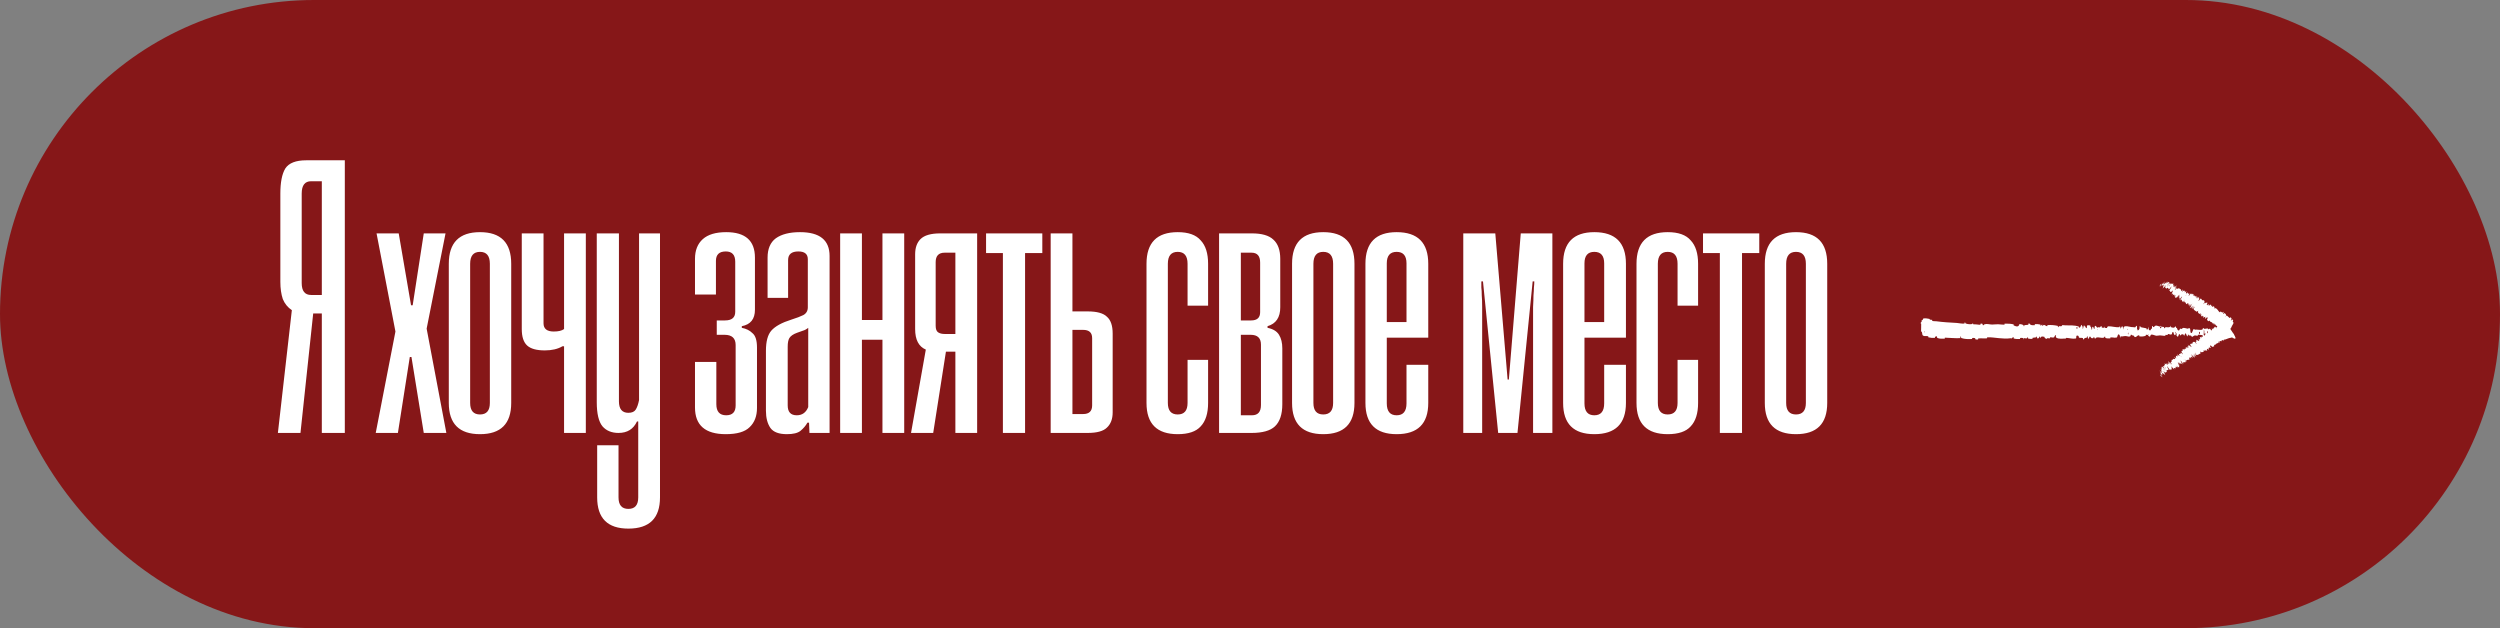
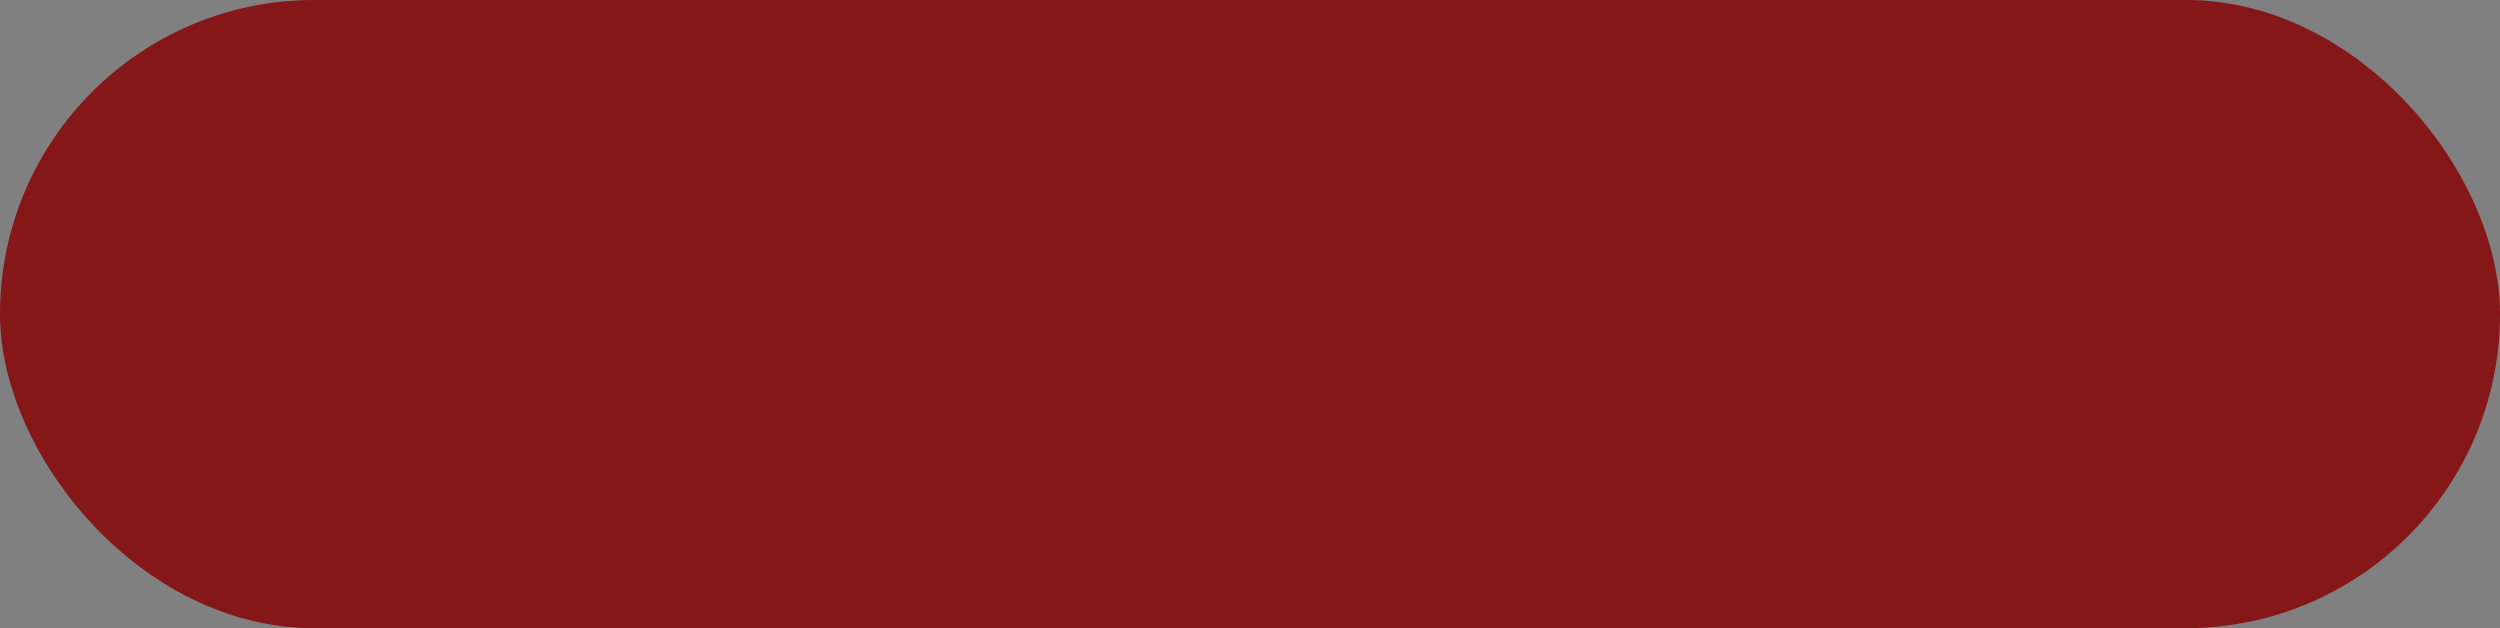
<svg xmlns="http://www.w3.org/2000/svg" width="589" height="148" viewBox="0 0 589 148" fill="none">
  <rect x="0" y="0" width="589" height="148" fill="#808080" stroke="none" />
  <rect width="589" height="148" rx="74" fill="#861718" />
-   <path d="M65.47 102L68.759 73.075C67.792 72.43 67.083 71.56 66.631 70.463C66.244 69.303 66.051 67.948 66.051 66.4V45.602C66.051 42.958 66.438 40.991 67.212 39.701C68.05 38.411 69.695 37.766 72.145 37.766H81.239V102H75.821V73.849H73.79L70.791 102H65.47ZM71.081 66.691C71.081 68.561 71.823 69.496 73.306 69.496H75.821V42.7H73.306C71.823 42.7 71.081 43.667 71.081 45.602V66.691ZM104.967 54.986L100.517 77.429L105.16 102H99.839L96.937 84.103H96.55L93.745 102H88.521L93.165 78.106L88.715 54.986H93.938L96.841 71.915H97.228L99.839 54.986H104.967ZM120.442 94.938C120.442 99.84 117.991 102.29 113.089 102.29C108.188 102.29 105.737 99.84 105.737 94.938V62.144C105.737 57.178 108.188 54.695 113.089 54.695C117.991 54.695 120.442 57.178 120.442 62.144V94.938ZM115.411 62.144C115.411 60.274 114.637 59.339 113.089 59.339C111.542 59.339 110.768 60.274 110.768 62.144V94.938C110.768 96.744 111.542 97.647 113.089 97.647C114.637 97.647 115.411 96.744 115.411 94.938V62.144ZM132.893 102V81.588H132.506C131.409 82.233 130.023 82.556 128.346 82.556C126.411 82.556 125.025 82.169 124.186 81.395C123.348 80.621 122.929 79.331 122.929 77.525V54.986H128.056V76.171C128.056 77.461 128.862 78.106 130.474 78.106C131.571 78.106 132.377 77.912 132.893 77.525V54.986H138.02V102H132.893ZM145.821 94.551C145.821 96.357 146.562 97.26 148.046 97.26C148.884 97.26 149.465 97.002 149.787 96.486C150.11 95.97 150.368 95.228 150.561 94.261V54.986H155.495V117.188C155.495 122.089 153.012 124.54 148.046 124.54C143.144 124.54 140.694 122.089 140.694 117.188V104.902H145.724V117.188C145.724 118.994 146.498 119.896 148.046 119.896C149.594 119.896 150.368 118.994 150.368 117.188V99.291H150.077C149.239 101.097 147.788 102 145.724 102C144.112 102 142.854 101.484 141.951 100.452C141.048 99.356 140.597 97.453 140.597 94.745V54.986H145.821V94.551ZM178.347 96.099C178.347 98.034 177.767 99.549 176.606 100.646C175.51 101.742 173.639 102.29 170.995 102.29C166.158 102.29 163.74 100.194 163.74 96.002V85.264H168.77V95.228C168.77 96.97 169.544 97.84 171.092 97.84C172.575 97.84 173.317 97.066 173.317 95.519V81.298C173.317 79.686 172.446 78.88 170.705 78.88H168.867V75.494H170.802C172.414 75.494 173.22 74.817 173.22 73.462V61.66C173.22 60.048 172.479 59.242 170.995 59.242C169.448 59.242 168.674 59.984 168.674 61.467V69.399H163.74V60.983C163.74 58.984 164.353 57.436 165.578 56.34C166.803 55.243 168.641 54.695 171.092 54.695C175.606 54.695 177.864 56.694 177.864 60.693V72.979C177.864 75.171 176.832 76.461 174.768 76.848V77.235C175.8 77.429 176.638 77.848 177.283 78.493C177.993 79.073 178.347 80.202 178.347 81.879V96.099ZM190.418 77.235C190.031 77.558 189.612 77.783 189.161 77.912C188.774 78.041 188.322 78.203 187.807 78.396C186.904 78.719 186.291 79.138 185.968 79.654C185.711 80.105 185.582 80.782 185.582 81.685V95.519C185.582 97.066 186.291 97.84 187.71 97.84C189 97.84 189.903 97.195 190.418 95.906V77.235ZM190.709 102L190.612 99.582H190.225C189.838 100.291 189.29 100.936 188.58 101.516C187.936 102.032 186.871 102.29 185.388 102.29C183.518 102.29 182.228 101.807 181.519 100.839C180.809 99.807 180.454 98.453 180.454 96.776V82.653C180.454 80.46 180.874 78.88 181.712 77.912C182.615 76.88 184.195 76.01 186.452 75.3C187.678 74.913 188.613 74.559 189.258 74.236C189.967 73.849 190.322 73.237 190.322 72.398V61.08C190.322 59.855 189.58 59.242 188.097 59.242C186.484 59.242 185.678 59.919 185.678 61.273V70.173H180.841V60.693C180.841 58.629 181.486 57.114 182.776 56.146C184.13 55.179 186.033 54.695 188.484 54.695C193.127 54.695 195.449 56.566 195.449 60.306V102H190.709ZM207.905 102V80.04H203.068V102H197.941V54.986H203.068V75.397H207.905V54.986H213.032V102H207.905ZM214.639 102L218.122 82.362C216.445 81.653 215.607 80.04 215.607 77.525V59.919C215.607 58.371 216.026 57.178 216.864 56.34C217.767 55.437 219.315 54.986 221.508 54.986H230.214V102H225.087V82.846H222.862L219.863 102H214.639ZM220.443 76.751C220.443 77.525 220.637 78.041 221.024 78.299C221.411 78.557 221.927 78.686 222.572 78.686H225.087V59.532H222.572C221.153 59.532 220.443 60.274 220.443 61.757V76.751ZM236.283 102V59.629H232.316V54.986H245.57V59.629H241.507V102H236.283ZM252.665 73.366H256.244C258.437 73.366 259.952 73.785 260.791 74.623C261.693 75.397 262.145 76.719 262.145 78.59V97.163C262.145 98.711 261.693 99.904 260.791 100.742C259.952 101.581 258.437 102 256.244 102H247.538V54.986H252.665V73.366ZM255.18 97.55C256.599 97.55 257.308 96.873 257.308 95.519V79.654C257.308 78.364 256.599 77.719 255.18 77.719H252.665V97.55H255.18ZM279.79 84.781H284.627V94.938C284.627 97.389 284.046 99.227 282.885 100.452C281.789 101.678 279.983 102.29 277.468 102.29C272.567 102.29 270.116 99.84 270.116 94.938V62.144C270.116 57.178 272.567 54.695 277.468 54.695C279.983 54.695 281.789 55.34 282.885 56.63C284.046 57.855 284.627 59.693 284.627 62.144V72.011H279.79V62.144C279.79 60.274 279.016 59.339 277.468 59.339C275.92 59.339 275.146 60.274 275.146 62.144V94.938C275.146 96.744 275.92 97.647 277.468 97.647C279.016 97.647 279.79 96.744 279.79 94.938V84.781ZM301.629 72.398C301.629 74.784 300.629 76.268 298.63 76.848V77.235C299.92 77.493 300.823 78.041 301.339 78.88C301.855 79.718 302.113 80.782 302.113 82.072V95.228C302.113 97.615 301.532 99.356 300.371 100.452C299.275 101.484 297.437 102 294.857 102H287.215V54.986H294.954C297.276 54.986 298.953 55.469 299.984 56.437C301.081 57.404 301.629 58.919 301.629 60.983V72.398ZM292.342 78.88V97.84H294.954C296.373 97.84 297.082 97.034 297.082 95.422V81.201C297.082 79.654 296.276 78.88 294.664 78.88H292.342ZM296.889 61.854C296.889 60.306 296.212 59.532 294.857 59.532H292.342V75.494H294.761C296.179 75.494 296.889 74.849 296.889 73.559V61.854ZM319.113 94.938C319.113 99.84 316.662 102.29 311.761 102.29C306.859 102.29 304.409 99.84 304.409 94.938V62.144C304.409 57.178 306.859 54.695 311.761 54.695C316.662 54.695 319.113 57.178 319.113 62.144V94.938ZM314.083 62.144C314.083 60.274 313.309 59.339 311.761 59.339C310.213 59.339 309.439 60.274 309.439 62.144V94.938C309.439 96.744 310.213 97.647 311.761 97.647C313.309 97.647 314.083 96.744 314.083 94.938V62.144ZM336.498 94.938C336.498 99.84 334.015 102.29 329.049 102.29C324.148 102.29 321.697 99.84 321.697 94.938V62.144C321.697 57.178 324.148 54.695 329.049 54.695C334.015 54.695 336.498 57.178 336.498 62.144V79.557H326.727V95.035C326.727 96.905 327.501 97.84 329.049 97.84C330.597 97.84 331.371 96.905 331.371 95.035V85.942H336.498V94.938ZM331.371 62.047C331.371 60.242 330.597 59.339 329.049 59.339C327.501 59.339 326.727 60.242 326.727 62.047V75.881H331.371V62.047ZM361.193 102V76.558C361.193 74.817 361.193 73.398 361.193 72.302C361.258 71.205 361.29 70.302 361.29 69.593C361.354 68.819 361.387 68.206 361.387 67.755C361.451 67.239 361.483 66.755 361.483 66.304H361.096L357.517 102H352.97L349.391 66.304H349.004C349.004 66.755 349.004 67.239 349.004 67.755C349.069 68.206 349.101 68.819 349.101 69.593C349.165 70.302 349.198 71.205 349.198 72.302C349.198 73.398 349.198 74.817 349.198 76.558V102H344.748V54.986H352.293L355.195 89.424H355.486L358.291 54.986H365.74V102H361.193ZM383.072 94.938C383.072 99.84 380.589 102.29 375.623 102.29C370.721 102.29 368.271 99.84 368.271 94.938V62.144C368.271 57.178 370.721 54.695 375.623 54.695C380.589 54.695 383.072 57.178 383.072 62.144V79.557H373.301V95.035C373.301 96.905 374.075 97.84 375.623 97.84C377.171 97.84 377.945 96.905 377.945 95.035V85.942H383.072V94.938ZM377.945 62.047C377.945 60.242 377.171 59.339 375.623 59.339C374.075 59.339 373.301 60.242 373.301 62.047V75.881H377.945V62.047ZM395.233 84.781H400.07V94.938C400.07 97.389 399.489 99.227 398.328 100.452C397.232 101.678 395.426 102.29 392.911 102.29C388.01 102.29 385.559 99.84 385.559 94.938V62.144C385.559 57.178 388.01 54.695 392.911 54.695C395.426 54.695 397.232 55.34 398.328 56.63C399.489 57.855 400.07 59.693 400.07 62.144V72.011H395.233V62.144C395.233 60.274 394.459 59.339 392.911 59.339C391.363 59.339 390.589 60.274 390.589 62.144V94.938C390.589 96.744 391.363 97.647 392.911 97.647C394.459 97.647 395.233 96.744 395.233 94.938V84.781ZM405.196 102V59.629H401.23V54.986H414.483V59.629H410.42V102H405.196ZM430.494 94.938C430.494 99.84 428.043 102.29 423.141 102.29C418.24 102.29 415.789 99.84 415.789 94.938V62.144C415.789 57.178 418.24 54.695 423.141 54.695C428.043 54.695 430.494 57.178 430.494 62.144V94.938ZM425.463 62.144C425.463 60.274 424.689 59.339 423.141 59.339C421.594 59.339 420.82 60.274 420.82 62.144V94.938C420.82 96.744 421.594 97.647 423.141 97.647C424.689 97.647 425.463 96.744 425.463 94.938V62.144Z" fill="white" />
-   <path d="M453.195 75.025C453.604 74.96 454.141 75.03 454.548 75.126C454.676 75.155 454.611 75.288 454.699 75.314C454.872 75.366 455.032 75.301 455.203 75.362C455.259 75.383 455.189 75.593 455.248 75.61C455.573 75.703 455.88 75.649 456.208 75.694C457.828 75.914 459.419 75.993 461.058 76.089C461.598 76.12 462.255 76.311 462.814 76.227C462.879 76.217 462.84 76.033 462.852 76.018C463.047 75.785 462.982 76.157 463.109 76.207C463.613 76.402 464.173 76.419 464.658 76.348C464.661 76.347 464.664 76.347 464.667 76.346C464.859 76.307 464.661 75.954 464.865 76.156C464.88 76.17 464.827 76.366 464.884 76.387C465.012 76.434 465.256 76.399 465.355 76.414C465.547 76.445 465.579 76.443 465.76 76.445C466.008 76.45 466.302 76.547 466.568 76.503C466.625 76.493 466.55 76.293 466.64 76.258C466.731 76.224 466.971 76.241 467.051 76.288C467.132 76.336 467.098 76.493 467.112 76.53C467.23 76.835 467.507 76.412 467.543 76.402C468.193 76.224 468.751 76.464 469.361 76.464C469.824 76.463 470.32 76.383 470.761 76.394C471.286 76.408 471.731 76.517 472.242 76.498C472.296 76.496 472.233 76.26 472.298 76.258C472.997 76.23 473.691 76.256 474.387 76.415C474.457 76.431 474.367 76.638 474.437 76.667C474.864 76.837 475.539 77.246 475.793 76.344C476.082 76.38 476.433 76.416 476.692 76.598C476.834 76.698 476.736 76.877 476.833 76.867C476.85 76.865 476.872 76.858 476.901 76.844C476.947 76.823 476.887 76.625 476.957 76.608C477.248 76.535 477.567 76.6 477.856 76.498C477.915 76.476 477.899 76.299 477.915 76.267C478.055 76.009 478.288 76.436 478.338 76.467C478.725 76.698 479.007 76.607 479.367 76.613C479.45 76.614 479.352 76.377 479.432 76.369C479.849 76.335 480.281 76.356 480.689 76.461C480.78 76.485 480.696 76.688 480.739 76.71C480.931 76.804 480.973 76.421 481.157 76.504C481.195 76.521 481.173 76.694 481.181 76.713C481.291 77.012 481.387 76.588 481.415 76.579C481.775 76.451 482.004 76.893 482.351 76.831C482.393 76.823 482.299 76.603 482.416 76.595C483.193 76.534 484.016 76.594 484.785 76.77C484.905 76.797 484.82 76.962 484.827 76.982C484.95 77.299 485.029 76.874 485.068 76.858C485.376 76.743 485.664 77.099 485.873 76.593C486.919 76.734 487.961 76.579 489 76.746C489.256 76.787 489.512 76.848 489.767 76.938C489.783 76.943 489.754 77.153 489.787 77.162C490.182 77.28 490.106 76.954 490.367 76.556C490.433 76.456 490.633 76.937 490.651 76.972C490.715 77.102 490.648 77.414 490.67 77.439C490.849 77.636 490.82 76.606 491.061 76.605C491.069 76.607 491.037 76.797 491.057 76.816C491.12 76.875 491.182 76.799 491.244 76.865C491.385 77.016 491.435 77.517 491.65 77.225C491.678 77.187 491.636 76.603 491.851 76.63C491.937 76.642 492.317 76.632 492.424 76.67C492.53 76.707 492.457 76.896 492.465 76.904C492.752 77.153 492.643 77.256 492.786 77.625C492.93 77.993 492.89 77.116 492.949 77.019C493.007 76.921 493.218 77.126 493.269 77.198C493.321 77.269 493.257 77.389 493.302 77.43C493.607 77.694 493.436 76.995 493.536 76.856C493.773 76.526 493.957 77.176 494.174 77.24C494.232 77.257 494.184 77.109 494.236 77.095C494.443 77.042 494.567 77.245 494.802 77.059C494.841 77.029 495.031 76.638 495.154 76.925C495.171 76.966 495.122 77.128 495.21 77.164C495.341 77.219 495.578 77.254 495.72 77.2C495.824 77.16 495.704 76.893 495.836 76.976C495.894 77.013 495.786 77.169 495.896 77.226C496.005 77.282 496.284 77.275 496.39 77.27C496.496 77.264 496.438 77.062 496.446 77.048C496.498 76.97 496.702 76.873 496.72 76.873C497.626 76.848 498.462 77.189 499.345 77.076C499.414 77.068 499.368 76.855 499.378 76.851C499.616 76.762 499.429 77.329 499.594 77.519C499.57 77.086 499.668 77.164 499.835 77.117C499.916 77.094 499.872 76.926 499.879 76.909C499.999 76.654 500.082 76.983 500.103 77.05C500.182 77.298 500.268 77.005 500.322 77.171C500.376 77.335 500.252 77.579 500.412 77.576C500.457 77.42 500.338 77.015 500.46 76.95C500.649 76.847 500.905 76.841 501.167 76.871C501.541 76.915 501.927 77.033 502.144 77.052C502.513 77.085 502.631 77.056 502.846 77.112C503.234 77.214 503.092 76.913 503.332 76.776C503.574 76.638 503.456 77.378 503.491 77.537C503.525 77.696 503.562 77.532 503.605 77.619C503.647 77.707 503.555 77.815 503.655 77.848C503.754 77.88 504.026 77.598 504.061 77.431C504.135 77.079 504.013 76.71 504.276 76.839C504.291 76.847 504.242 77.042 504.3 77.061C504.76 77.211 505.238 77.22 505.697 77.353C505.76 77.371 505.704 77.588 505.74 77.601C506.123 77.739 505.987 77.374 506.196 76.969C506.149 77.508 506.265 77.838 506.556 77.842C506.731 77.844 506.7 77.608 506.813 77.442C506.847 77.392 506.971 77.554 506.993 77.443C507.067 77.081 506.951 76.675 507.25 76.837C507.264 76.845 507.222 77.043 507.267 77.055C507.561 77.133 507.596 76.755 507.913 76.709C508.162 76.673 508.604 76.904 508.888 76.941C508.882 77.548 509.149 77.409 509.258 76.991C509.441 77.008 509.64 76.984 509.818 77.042C509.879 77.062 509.839 77.237 509.846 77.256C509.965 77.554 510.044 77.147 510.084 77.131C510.514 76.976 510.864 77.284 511.275 76.983C511.289 76.972 511.313 76.551 511.423 76.859C511.43 76.88 511.294 77.072 511.487 77.086C511.68 77.101 512.044 77.327 512.312 77.132C512.377 77.085 512.541 76.743 512.673 77.01C512.691 77.046 512.671 77.167 512.697 77.234C512.779 77.448 512.823 77.023 512.92 77.384C512.997 77.674 513.14 77.906 513.333 77.858C513.381 77.846 513.432 77.817 513.486 77.767C513.495 77.76 513.559 77.423 513.644 77.428C513.78 77.437 513.972 77.507 514.114 77.505C514.182 77.504 514.138 77.294 514.15 77.29C514.606 77.173 514.931 77.36 515.42 77.441C515.509 77.456 515.767 77.17 515.94 77.396C516.131 77.644 515.935 78.672 516.373 78.427C516.549 78.329 516.773 77.024 517.09 77.7C517.705 77.533 518.274 77.879 518.891 77.64C518.919 77.629 519.007 77.265 519.072 77.27C519.169 77.278 519.222 77.448 519.291 77.459C519.581 77.51 519.846 77.365 520.126 77.388C520.232 77.396 520.195 77.572 520.321 77.582C520.448 77.591 520.532 77.359 520.703 77.471C520.833 77.557 520.962 78.031 521.134 78.086C521.14 77.618 521.258 77.628 521.468 77.505C521.508 77.481 521.465 77.318 521.484 77.298C521.562 77.215 521.633 77.349 521.707 77.258C521.725 77.236 521.726 77.077 521.74 77.05C521.865 76.815 522.07 77.174 522.106 77.236C522.241 77.474 522.304 77.266 522.407 77.359C522.511 77.453 522.356 77.57 522.477 77.626C522.728 77.744 523.049 77.718 523.304 77.725C523.405 77.727 523.336 77.514 523.351 77.51C523.561 77.456 523.773 77.682 523.889 77.258C524.035 78.355 524.016 77.151 524.316 77.371C524.339 77.389 524.369 77.908 524.279 77.984C524.188 78.06 524.05 77.898 523.925 78.016C523.895 78.044 523.724 78.531 523.701 78.56C523.518 78.79 523.492 78.015 523.483 77.972C523.373 77.513 523.164 78.036 523.109 78.073C522.858 78.238 522.644 78.129 522.434 78.248C522.297 78.324 522.283 78.832 522.175 78.817C521.816 78.765 521.691 78.057 521.353 78.671C521.28 78.802 521.352 79.357 521.092 78.921C521.076 78.893 520.883 78.494 520.771 78.746C520.757 78.778 520.758 78.94 520.739 78.954C520.616 79.041 520.533 78.913 520.398 78.974C520.263 79.036 520.101 79.128 519.947 79.073C519.855 79.04 519.736 78.739 519.691 78.665C519.566 78.453 519.431 78.801 519.354 78.544C519.275 78.285 519.428 77.892 519.223 77.725C519.215 78.145 519.198 78.577 519.186 78.999C518.736 78.985 518.293 78.849 517.841 78.867C517.785 78.87 517.842 79.096 517.782 79.105C517.529 79.141 517.308 78.98 517.045 79.044C516.842 79.094 516.619 79.333 516.406 79.394C516.276 78.913 515.961 79.076 515.732 79.032C515.652 79.017 515.657 78.888 515.6 78.847C515.384 78.692 515.485 79.117 515.426 79.183C515.173 79.469 515.151 78.507 514.853 78.531C514.837 78.532 514.643 79.044 514.617 79.076C514.448 79.284 514.589 78.898 514.483 78.86C514.289 78.791 514.155 78.668 513.928 78.818C513.862 78.863 513.703 79.183 513.575 78.935C513.558 78.903 513.567 78.734 513.554 78.724C513.443 78.649 513.381 78.715 513.333 78.827C513.275 78.965 513.238 79.171 513.16 79.271C513.019 79.451 512.802 79.084 512.758 78.978C512.642 78.704 512.846 78.861 512.853 78.834C512.926 78.514 512.768 78.569 512.647 78.542C512.629 78.019 512.46 78.051 512.521 78.516C512.528 78.567 512.622 78.518 512.647 78.542C512.54 79.054 512.354 79.12 512.148 78.641C512.052 78.416 512.143 78.155 511.851 78.251C511.718 78.294 511.769 78.653 511.652 78.751C511.385 78.975 511.037 78.64 510.761 78.692C510.661 78.712 510.758 78.908 510.69 78.928C510.508 78.982 510.348 78.834 510.166 78.91C510.149 78.917 510.19 79.123 510.133 79.125C509.703 79.149 509.329 79.017 508.88 79.014C508.663 79.012 508.275 79.126 508.051 79.103C507.661 79.064 507.182 78.765 506.85 78.838C506.633 78.884 506.68 79.09 506.587 79.231C506.408 79.503 506.09 79.015 506.048 78.94C506.046 78.937 506.233 78.889 506.133 78.783C506.075 78.563 506.05 78.939 506.048 78.94C506.02 78.891 505.647 78.844 505.573 78.884C505.532 78.905 505.555 79.1 505.534 79.108C505.035 79.283 504.536 79.332 504.03 79.241C504.021 79.237 504.034 79.019 504.013 79.012C503.721 78.915 503.533 79.182 503.292 79.341C503.05 79.499 502.859 79.446 502.716 79.071C502.534 79.119 502.272 78.953 502.122 78.852C501.971 78.752 501.95 79.177 501.937 79.185C501.634 79.382 501.425 79.304 501.167 79.234C501.072 79.208 500.972 79.183 500.857 79.173C500.654 79.154 500.25 79.216 500.03 79.263C499.855 79.3 499.75 79.2 499.59 79.264C499.568 79.272 499.59 79.462 499.583 79.469C499.404 79.695 499.49 79.233 499.453 79.15C499.319 78.85 499.236 78.69 499.007 78.831C498.954 78.863 498.8 79.53 498.703 79.569C498.578 79.618 498.625 79.379 498.494 79.437C498.483 79.442 498.485 79.589 498.404 79.583C498.028 79.554 497.618 79.469 497.227 79.483C497.173 79.485 497.242 79.719 497.165 79.725C496.803 79.752 496.406 79.744 496.053 79.634C495.966 79.606 496.021 79.443 496.002 79.394C495.886 79.1 495.722 79.528 495.695 79.536C495.049 79.741 494.555 79.354 493.896 79.538C493.861 79.549 493.585 80.007 493.462 79.614C493.453 79.588 493.332 79.186 493.224 79.461C493.217 79.478 493.293 79.685 493.161 79.664C493.028 79.643 492.815 79.781 492.633 79.554C492.576 79.482 492.44 79.082 492.268 79.401C492.256 79.423 491.991 80.146 491.896 79.647C491.881 79.565 491.897 79.038 491.692 79.308C491.653 79.361 491.724 79.478 491.621 79.552C491.463 79.665 491.253 79.524 491.059 79.759C491.025 79.8 490.88 80.158 490.764 79.887C490.746 79.844 490.781 79.668 490.72 79.648C490.429 79.554 490.124 79.671 489.829 79.55C489.725 79.507 489.778 79.222 489.669 79.146C489.56 79.07 489.34 78.996 489.226 79.126C489.112 79.257 489.237 79.71 489.066 79.746C489.044 79.751 489.022 79.755 489 79.759C488.279 79.889 487.565 79.637 486.844 79.599C486.734 79.593 486.826 79.756 486.663 79.759C486.065 79.771 485.033 79.923 484.514 79.578C484.098 79.302 484.622 79.091 484.304 78.979C484.151 78.925 483.985 79.453 483.948 79.469C483.586 79.638 483.335 79.404 483.01 79.476C482.942 79.491 483.008 79.705 482.951 79.715C482.756 79.752 482.55 79.657 482.364 79.674C482.28 79.683 482.295 79.846 482.218 79.833C482.034 79.805 481.871 79.736 481.691 79.583C481.675 79.569 481.785 79.366 481.649 79.359C481.428 79.347 481.154 79.196 480.9 79.352C480.825 79.399 480.822 79.772 480.66 79.514C480.626 79.46 480.669 79.012 480.48 79.4C480.449 79.464 480.132 79.986 479.976 79.649C479.935 79.561 479.83 79.194 479.74 79.252C479.727 79.261 479.777 79.461 479.702 79.481C479.437 79.546 479.159 79.525 478.888 79.588C478.815 79.605 478.923 79.812 478.815 79.831C478.517 79.884 478.146 79.831 477.855 79.766C477.747 79.742 477.822 79.57 477.814 79.551C477.688 79.247 477.614 79.657 477.572 79.681C477.313 79.825 477.116 79.632 476.877 79.683C476.811 79.697 476.858 79.892 476.845 79.91C476.841 79.915 476.837 79.919 476.833 79.923C476.714 80.06 476.807 79.728 476.724 79.69C476.483 79.58 476.213 79.596 475.969 79.621C475.88 79.63 475.981 79.858 475.9 79.863C475.424 79.903 474.929 79.881 474.464 79.756C474.377 79.732 474.432 79.557 474.414 79.517C474.288 79.238 474.104 79.619 474.061 79.655C473.869 79.821 473.794 79.666 473.624 79.695C472.792 79.838 471.766 79.736 470.981 79.673C469.958 79.591 469.165 79.425 468.189 79.469C468.127 79.471 468.19 79.704 468.137 79.709C467.447 79.765 466.768 79.674 466.076 79.741C466.02 79.746 466.101 79.966 466.01 79.982C465.824 80.016 465.587 80.004 465.398 79.933C465.306 79.899 465.43 79.71 465.337 79.68C465.121 79.609 464.89 79.593 464.668 79.629C464.668 79.629 464.667 79.629 464.667 79.629C464.575 79.647 464.715 79.87 464.594 79.872C463.758 79.895 462.938 79.933 462.094 79.641C462.036 79.621 461.985 79.163 461.862 79.251C461.853 79.378 461.853 79.528 461.849 79.664C460.633 79.737 459.43 79.578 458.21 79.554C458.159 79.553 458.248 79.795 458.148 79.795C457.572 79.791 457.012 79.858 456.423 79.617C456.365 79.594 456.395 79.166 456.222 79.231C456.192 79.243 455.932 79.3 455.865 79.392C455.856 79.406 455.904 79.606 455.82 79.612C455.334 79.642 454.825 79.596 454.34 79.475C454.261 79.454 454.345 79.242 454.289 79.226C453.893 79.114 453.463 79.275 453.085 79.082C452.832 78.952 452.926 78.585 452.791 78.224C452.772 78.173 452.616 78.165 452.607 77.955C452.587 77.427 452.663 76.848 452.631 76.285C452.625 76.164 452.415 76.294 452.539 76.001C452.548 75.981 452.7 75.884 452.738 75.785C452.764 75.716 452.717 75.502 452.77 75.414C452.823 75.326 452.882 75.505 452.97 75.402C453.058 75.297 453.019 75.054 453.195 75.025ZM501.444 78.403C501.305 78.199 501.285 78.946 501.435 78.767C501.443 78.758 501.452 78.413 501.444 78.403ZM518.295 78.285C518.113 77.955 517.989 78.44 518.117 78.695C518.245 78.949 518.351 78.385 518.295 78.285ZM520.183 78.044C519.97 77.784 519.937 78.844 520.165 78.63C520.178 78.618 520.196 78.059 520.183 78.044ZM453.415 78.121C453.413 78.112 453.3 78.102 453.298 78.112C453.238 78.349 453.463 78.368 453.415 78.121ZM522.057 77.782C521.99 77.638 521.799 77.804 521.882 77.982C521.948 78.126 522.14 77.96 522.057 77.782ZM494.179 77.605C494.177 77.594 494.096 77.584 494.098 77.647C494.104 77.849 494.216 77.792 494.179 77.605ZM525.241 77.77C524.771 77.73 524.485 76.854 524.998 76.953C525.091 76.971 524.798 77.232 524.916 77.311C525.132 77.455 525.275 76.905 525.496 77.2C525.536 77.253 525.268 77.774 525.24 77.771C525.241 77.77 525.241 77.77 525.241 77.77ZM501.364 77.505C501.361 77.495 501.25 77.485 501.247 77.495C501.187 77.733 501.412 77.752 501.364 77.505ZM489.468 77.142C489.462 77.121 489.202 77.102 489.194 77.121C489.059 77.509 489.583 77.55 489.468 77.142ZM508.892 76.957C509.014 76.719 509.16 76.691 509.257 76.99C509.136 76.975 509.014 76.972 508.892 76.957ZM524.014 79.488C523.887 79.484 523.803 79.348 523.762 79.209C523.749 79.165 523.835 79.063 523.829 79.028C523.818 78.96 523.747 78.991 523.741 78.915C523.74 78.889 523.868 78.722 523.864 78.699C523.841 78.574 523.743 78.575 523.692 78.49C523.444 78.072 523.127 77.776 522.808 77.46C522.703 77.356 522.656 77.1 522.486 77.09C522.465 77.089 522.375 77.25 522.364 77.261C522.196 77.43 522.41 77.125 522.408 77.065C522.399 76.828 522.281 76.733 522.133 76.723C522.132 76.723 522.132 76.723 522.131 76.723C522.066 76.729 521.921 77.055 521.984 76.855C521.988 76.841 522.105 76.684 522.103 76.658C522.099 76.6 522.026 76.594 522.011 76.567C521.985 76.513 521.977 76.51 521.937 76.483C521.883 76.443 521.869 76.318 521.785 76.318C521.767 76.318 521.676 76.498 521.637 76.514C521.599 76.529 521.553 76.481 521.561 76.429C521.568 76.377 521.66 76.249 521.676 76.217C521.813 75.943 521.524 76.259 521.51 76.263C521.268 76.32 521.271 76.036 521.133 75.949C521.027 75.883 520.873 75.879 520.779 75.806C520.667 75.719 520.625 75.564 520.5 75.506C520.487 75.5 520.374 75.708 520.358 75.7C520.185 75.623 520.042 75.501 519.97 75.267C519.963 75.243 520.095 75.082 520.094 75.047C520.089 74.843 520.156 74.4 519.615 75.125C519.568 75.053 519.509 74.972 519.548 74.782C519.569 74.677 519.688 74.539 519.66 74.534C519.655 74.533 519.647 74.536 519.632 74.544C519.61 74.555 519.518 74.731 519.493 74.735C519.388 74.754 519.351 74.654 519.231 74.699C519.206 74.708 519.115 74.86 519.094 74.884C518.924 75.082 519.1 74.688 519.105 74.655C519.142 74.404 519.029 74.441 518.951 74.384C518.933 74.371 518.828 74.586 518.806 74.58C518.693 74.549 518.607 74.469 518.571 74.322C518.563 74.288 518.691 74.13 518.693 74.105C518.7 73.998 518.485 74.315 518.488 74.219C518.488 74.199 518.586 74.056 518.595 74.039C518.73 73.771 518.481 74.114 518.47 74.118C518.32 74.174 518.506 73.768 518.394 73.771C518.38 73.772 518.283 73.97 518.252 73.961C518.044 73.9 517.89 73.731 517.811 73.472C517.798 73.432 517.906 73.305 517.915 73.287C518.058 73.002 517.811 73.349 517.794 73.357C517.663 73.41 517.789 73.068 517.47 73.465C517.309 73.196 516.99 73.177 516.845 72.886C516.81 72.814 516.784 72.726 516.775 72.614C516.774 72.607 516.893 72.435 516.891 72.422C516.865 72.266 516.707 72.551 516.434 72.85C516.366 72.924 516.579 72.49 516.593 72.458C516.649 72.339 516.831 72.086 516.84 72.061C516.905 71.869 516.359 72.743 516.304 72.708C516.303 72.706 516.412 72.55 516.418 72.531C516.435 72.472 516.381 72.527 516.402 72.463C516.451 72.316 516.708 71.886 516.503 72.101C516.477 72.129 516.172 72.628 516.139 72.574C516.125 72.552 516.034 72.505 516.03 72.458C516.027 72.411 516.144 72.262 516.147 72.254C516.216 72.003 516.296 71.931 516.461 71.6C516.626 71.269 516.165 72.014 516.099 72.088C516.033 72.162 516.096 71.958 516.123 71.891C516.15 71.823 516.228 71.731 516.24 71.691C516.313 71.424 515.976 72.038 515.879 72.141C515.648 72.385 515.956 71.81 515.941 71.725C515.937 71.703 515.868 71.834 515.849 71.838C515.774 71.853 515.855 71.664 515.702 71.787C515.677 71.807 515.424 72.11 515.55 71.85C515.569 71.813 515.667 71.683 515.666 71.64C515.666 71.575 515.631 71.511 515.57 71.537C515.525 71.555 515.409 71.798 515.424 71.709C515.43 71.669 515.539 71.553 515.544 71.49C515.55 71.426 515.483 71.392 515.456 71.381C515.429 71.371 515.334 71.55 515.324 71.56C515.271 71.618 515.172 71.671 515.169 71.669C514.95 71.559 514.945 71.151 514.684 71.119C514.664 71.117 514.56 71.303 514.556 71.305C514.454 71.346 514.801 70.894 514.866 70.71C514.638 71.079 514.658 70.999 514.595 71.015C514.565 71.023 514.484 71.171 514.474 71.184C514.31 71.382 514.468 71.092 514.499 71.032C514.614 70.812 514.437 71.047 514.514 70.899C514.59 70.753 514.749 70.565 514.711 70.545C514.618 70.669 514.427 71.028 514.364 71.066C514.267 71.125 514.205 71.094 514.162 71.03C514.101 70.94 514.077 70.785 514.039 70.737C513.973 70.656 513.931 70.663 513.912 70.585C513.879 70.444 513.75 70.718 513.622 70.8C513.493 70.881 513.917 70.274 513.994 70.135C514.072 69.996 513.976 70.128 514.013 70.049C514.05 69.969 514.129 69.891 514.124 69.849C514.119 69.807 513.906 70.006 513.809 70.141C513.603 70.428 513.432 70.757 513.443 70.61C513.443 70.601 513.559 70.444 513.556 70.419C513.533 70.227 513.43 70.15 513.397 69.973C513.393 69.948 513.522 69.773 513.52 69.757C513.508 69.585 513.343 69.913 513.078 70.225C513.378 69.776 513.529 69.481 513.465 69.437C513.427 69.41 513.307 69.613 513.193 69.737C513.158 69.774 513.217 69.62 513.152 69.71C512.941 70.005 512.75 70.364 512.769 70.184C512.77 70.176 512.886 70.015 512.882 69.998C512.858 69.89 512.647 70.204 512.55 70.197C512.475 70.192 512.499 69.933 512.455 69.861C512.782 69.35 512.647 69.429 512.398 69.766C512.365 69.725 512.308 69.716 512.299 69.642C512.296 69.617 512.399 69.474 512.407 69.457C512.54 69.189 512.304 69.521 512.286 69.529C512.106 69.597 512.192 69.287 511.938 69.482C511.929 69.489 511.697 69.841 511.837 69.566C511.847 69.547 511.981 69.405 511.945 69.365C511.909 69.324 511.948 69.081 511.783 69.207C511.743 69.238 511.522 69.503 511.636 69.258C511.652 69.225 511.721 69.126 511.751 69.066C511.848 68.873 511.609 69.226 511.781 68.907C511.92 68.652 512.011 68.436 511.942 68.448C511.925 68.451 511.898 68.468 511.859 68.502C511.853 68.507 511.658 68.783 511.641 68.766C511.615 68.739 511.609 68.652 511.576 68.633C511.56 68.625 511.458 68.808 511.453 68.809C511.287 68.843 511.314 68.638 511.247 68.5C511.235 68.474 511.023 68.678 511.105 68.463C511.195 68.227 511.791 67.387 511.561 67.531C511.468 67.588 510.717 68.657 511.008 68.041C510.779 68.094 510.837 67.72 510.569 67.833C510.557 67.838 510.341 68.132 510.329 68.119C510.312 68.098 510.391 67.947 510.381 67.927C510.343 67.843 510.205 67.927 510.154 67.868C510.135 67.846 510.238 67.703 510.214 67.676C510.191 67.65 510.047 67.833 510.069 67.714C510.085 67.624 510.311 67.205 510.301 67.134C510.049 67.527 510.028 67.502 509.914 67.576C509.892 67.59 509.814 67.734 509.799 67.748C509.737 67.807 509.793 67.683 509.727 67.75C509.712 67.766 509.626 67.9 509.608 67.921C509.454 68.101 509.6 67.769 509.626 67.711C509.722 67.491 509.597 67.657 509.624 67.563C509.65 67.47 509.748 67.393 509.751 67.328C509.758 67.193 509.671 67.169 509.617 67.126C509.595 67.11 509.497 67.299 509.491 67.301C509.414 67.317 509.488 67.095 509.234 67.436C509.79 66.49 509.148 67.508 509.198 67.279C509.203 67.261 509.474 66.819 509.536 66.767C509.597 66.716 509.541 66.873 509.633 66.791C509.655 66.772 509.955 66.386 509.976 66.365C510.141 66.197 509.73 66.855 509.709 66.892C509.488 67.295 509.816 66.883 509.848 66.861C509.994 66.757 509.983 66.88 510.094 66.81C510.167 66.765 510.442 66.339 510.458 66.368C510.512 66.462 510.16 67.078 510.566 66.609C510.653 66.508 510.935 66.03 510.759 66.435C510.748 66.461 510.577 66.826 510.738 66.629C510.758 66.604 510.845 66.467 510.856 66.458C510.932 66.402 510.881 66.523 510.945 66.49C511.008 66.457 511.094 66.403 511.1 66.471C511.103 66.512 510.968 66.784 510.939 66.852C510.853 67.05 511.07 66.775 510.95 67.004C510.828 67.233 510.583 67.542 510.54 67.713C510.767 67.359 511.002 66.998 511.232 66.643C511.326 66.721 511.353 66.899 511.465 66.948C511.479 66.954 511.588 66.755 511.606 66.756C511.682 66.762 511.646 66.93 511.74 66.914C511.813 66.9 511.992 66.731 512.072 66.71C511.843 67.135 512.002 67.042 512.03 67.112C512.04 67.137 511.97 67.244 511.961 67.288C511.926 67.45 512.131 67.077 512.181 67.029C512.391 66.824 511.88 67.639 511.96 67.662C511.964 67.663 512.283 67.259 512.306 67.236C512.456 67.084 512.217 67.39 512.22 67.437C512.227 67.523 512.191 67.646 512.323 67.552C512.362 67.524 512.57 67.277 512.466 67.504C512.452 67.534 512.359 67.676 512.357 67.686C512.342 67.764 512.392 67.718 512.462 67.63C512.55 67.523 512.669 67.354 512.74 67.281C512.869 67.149 512.72 67.49 512.673 67.586C512.552 67.834 512.591 67.672 512.575 67.694C512.386 67.953 512.452 67.93 512.464 67.97C512.188 68.413 512.243 68.411 512.479 68.01C512.505 67.966 512.457 67.994 512.464 67.97C512.764 67.553 512.841 67.524 512.63 67.958C512.532 68.161 512.371 68.369 512.488 68.33C512.541 68.313 512.723 68.002 512.802 67.936C512.982 67.786 512.881 68.119 512.972 68.114C513.005 68.112 513.088 67.932 513.114 67.925C513.184 67.906 513.141 68.054 513.223 68.016C513.23 68.013 513.332 67.833 513.346 67.839C513.456 67.881 513.47 68.046 513.569 68.114C513.617 68.146 513.766 68.106 513.805 68.158C513.872 68.246 513.819 68.568 513.934 68.554C514.008 68.546 514.108 68.365 514.204 68.26C514.391 68.056 514.201 68.513 514.17 68.583C514.169 68.585 514.1 68.6 514.066 68.703C513.961 68.897 514.169 68.584 514.17 68.583C514.15 68.628 514.209 68.721 514.247 68.699C514.268 68.686 514.367 68.519 514.376 68.515C514.583 68.439 514.722 68.469 514.788 68.619C514.787 68.624 514.667 68.806 514.668 68.815C514.682 68.939 514.868 68.74 515.008 68.641C515.148 68.542 515.163 68.615 514.994 68.951C515.06 68.938 515.03 69.115 515.01 69.222C514.99 69.328 515.223 68.973 515.231 68.967C515.405 68.844 515.41 68.941 515.431 69.037C515.438 69.073 515.448 69.108 515.468 69.133C515.504 69.178 515.628 69.184 515.703 69.177C515.763 69.17 515.733 69.269 515.803 69.239C515.813 69.234 515.91 69.072 515.915 69.067C516.077 68.901 515.809 69.279 515.773 69.354C515.642 69.627 515.575 69.774 515.703 69.688C515.732 69.668 516.125 69.128 516.167 69.109C516.222 69.085 516.083 69.28 516.144 69.25C516.149 69.248 516.228 69.123 516.243 69.14C516.312 69.218 516.359 69.35 516.455 69.393C516.468 69.4 516.578 69.193 516.599 69.199C516.696 69.228 516.781 69.292 516.802 69.435C516.806 69.471 516.706 69.601 516.684 69.645C516.553 69.909 516.819 69.573 516.83 69.57C517.086 69.489 516.99 69.887 517.238 69.826C517.252 69.822 517.56 69.475 517.377 69.825C517.365 69.848 517.176 70.204 517.348 69.988C517.359 69.974 517.453 69.789 517.471 69.826C517.49 69.863 517.612 69.777 517.531 69.995C517.506 70.063 517.322 70.421 517.532 70.176C517.547 70.159 517.994 69.588 517.748 70.022C517.708 70.093 517.421 70.536 517.612 70.337C517.649 70.299 517.696 70.189 517.759 70.142C517.856 70.069 517.827 70.219 517.997 70.048C518.027 70.018 518.252 69.737 518.132 69.983C518.114 70.021 518.011 70.165 518.015 70.19C518.03 70.312 518.162 70.256 518.163 70.401C518.164 70.453 517.999 70.685 517.982 70.765C517.966 70.845 517.976 70.939 518.072 70.845C518.168 70.752 518.383 70.351 518.441 70.345C518.449 70.344 518.456 70.344 518.463 70.344C518.695 70.338 518.722 70.654 518.864 70.789C518.886 70.81 518.952 70.66 518.991 70.68C519.132 70.756 519.447 70.776 519.38 71.142C519.325 71.435 519.094 71.537 519.105 71.678C519.111 71.745 519.432 71.324 519.449 71.315C519.622 71.225 519.553 71.458 519.665 71.445C519.688 71.442 519.788 71.252 519.806 71.251C519.87 71.248 519.866 71.358 519.917 71.37C519.941 71.375 520.025 71.235 520.035 71.257C520.062 71.307 520.062 71.389 520.02 71.544C520.017 71.558 519.883 71.713 519.909 71.739C519.953 71.781 519.934 71.948 520.075 71.853C520.117 71.824 520.318 71.51 520.217 71.75C520.195 71.801 519.945 72.172 520.195 71.873C520.237 71.823 520.589 71.428 520.444 71.735C520.405 71.815 520.232 72.14 520.284 72.104C520.291 72.098 520.388 71.922 520.415 71.916C520.51 71.899 520.561 71.957 520.657 71.943C520.682 71.939 520.769 71.749 520.804 71.748C520.899 71.747 520.955 71.845 520.986 71.941C520.997 71.977 520.888 72.112 520.88 72.129C520.745 72.403 520.982 72.067 521.004 72.053C521.14 71.97 521.081 72.161 521.162 72.152C521.184 72.15 521.279 71.978 521.291 71.965C521.295 71.962 521.298 71.958 521.301 71.956C521.401 71.857 521.202 72.124 521.201 72.168C521.196 72.295 521.265 72.321 521.334 72.335C521.359 72.34 521.458 72.134 521.48 72.14C521.608 72.176 521.709 72.265 521.746 72.438C521.753 72.471 521.647 72.61 521.63 72.646C521.508 72.9 521.754 72.605 521.783 72.581C521.916 72.469 521.85 72.61 521.904 72.61C522.169 72.608 522.346 72.842 522.489 73.009C522.677 73.224 522.767 73.479 523.011 73.583C523.026 73.589 523.137 73.384 523.151 73.388C523.337 73.439 523.442 73.614 523.634 73.657C523.65 73.66 523.75 73.463 523.779 73.463C523.839 73.461 523.886 73.505 523.891 73.592C523.894 73.634 523.764 73.776 523.769 73.814C523.78 73.905 523.823 73.952 523.893 73.954C523.893 73.954 523.893 73.954 523.893 73.954C523.923 73.952 524.011 73.744 524.04 73.759C524.241 73.861 524.447 73.946 524.481 74.313C524.484 74.339 524.249 74.732 524.324 74.676C524.394 74.57 524.475 74.444 524.549 74.33C524.863 74.443 525.049 74.75 525.312 74.946C525.323 74.954 525.433 74.737 525.455 74.752C525.584 74.838 525.746 74.861 525.75 75.15C525.75 75.178 525.514 75.534 525.588 75.504C525.601 75.499 525.69 75.488 525.755 75.419C525.765 75.409 525.861 75.234 525.883 75.241C526.009 75.285 526.1 75.397 526.144 75.57C526.151 75.598 526.018 75.765 526.022 75.786C526.051 75.938 526.235 75.864 526.217 76.081C526.205 76.227 525.987 76.523 525.823 76.847C525.8 76.893 525.831 76.922 525.72 77.101C525.441 77.549 525.113 78.027 524.818 78.506C524.754 78.609 524.872 78.529 524.686 78.759C524.674 78.774 524.587 78.835 524.525 78.913C524.483 78.967 524.378 79.154 524.319 79.221C524.26 79.287 524.343 79.128 524.267 79.202C524.191 79.278 524.07 79.489 524.014 79.488ZM514.922 69.698C514.844 69.891 515.25 69.263 515.12 69.392C515.113 69.399 514.926 69.689 514.922 69.698ZM511.05 67.374C510.914 67.679 511.202 67.287 511.31 67.054C511.418 66.821 511.091 67.282 511.05 67.374ZM510.494 67.306C510.402 67.556 510.979 66.666 510.812 66.814C510.803 66.823 510.499 67.291 510.494 67.306ZM525.627 76.844C525.622 76.853 525.642 76.877 525.648 76.869C525.789 76.677 525.749 76.629 525.627 76.844ZM509.93 67.257C509.868 67.388 510 67.276 510.077 67.114C510.139 66.983 510.007 67.095 509.93 67.257ZM516.136 71.417C516.13 71.426 516.143 71.446 516.176 71.393C516.284 71.221 516.228 71.253 516.136 71.417ZM509.203 66.81C509.288 66.911 508.882 67.691 508.82 67.534C508.808 67.506 509.015 67.327 509.03 67.244C509.059 67.091 508.731 67.534 508.84 67.254C508.86 67.203 509.199 66.802 509.204 66.809C509.204 66.809 509.204 66.809 509.203 66.81ZM514.458 70.468C514.453 70.476 514.473 70.5 514.479 70.493C514.62 70.301 514.58 70.252 514.458 70.468ZM516.952 72.484C516.942 72.503 516.99 72.557 517.003 72.542C517.242 72.234 517.145 72.124 516.952 72.484ZM512.463 69.847C512.307 70.031 512.259 70.033 512.398 69.766C512.417 69.797 512.443 69.817 512.463 69.847ZM526.715 79.664C526.659 79.78 526.499 79.802 526.354 79.784C526.309 79.779 526.25 79.659 526.215 79.65C526.148 79.633 526.148 79.712 526.075 79.686C526.051 79.677 525.95 79.492 525.927 79.487C525.802 79.458 525.763 79.549 525.664 79.561C525.175 79.622 524.772 79.796 524.349 79.964C524.209 80.019 523.955 79.96 523.875 80.113C523.866 80.131 523.977 80.279 523.982 80.293C524.067 80.516 523.876 80.197 523.819 80.175C523.597 80.088 523.461 80.159 523.391 80.291C523.391 80.292 523.39 80.292 523.39 80.293C523.369 80.355 523.609 80.619 523.45 80.481C523.439 80.472 523.343 80.301 523.318 80.292C523.263 80.273 523.228 80.338 523.197 80.341C523.136 80.344 523.13 80.35 523.088 80.376C523.029 80.409 522.909 80.372 522.873 80.449C522.866 80.466 522.994 80.622 522.993 80.664C522.991 80.706 522.927 80.728 522.883 80.701C522.838 80.674 522.759 80.537 522.736 80.509C522.54 80.273 522.711 80.666 522.709 80.68C522.661 80.927 522.401 80.81 522.264 80.903C522.16 80.974 522.092 81.114 521.986 81.172C521.86 81.24 521.699 81.216 521.594 81.309C521.582 81.318 521.728 81.505 521.714 81.517C521.571 81.645 521.4 81.728 521.155 81.701C521.13 81.698 521.035 81.512 521.004 81.499C520.813 81.421 520.433 81.183 520.876 81.971C520.791 81.986 520.692 82.008 520.533 81.896C520.445 81.834 520.367 81.67 520.351 81.694C520.349 81.698 520.348 81.707 520.349 81.723C520.35 81.748 520.473 81.903 520.467 81.928C520.441 82.032 520.334 82.026 520.325 82.155C520.323 82.181 520.425 82.326 520.439 82.355C520.551 82.591 520.261 82.271 520.233 82.253C520.017 82.119 520.004 82.237 519.919 82.287C519.9 82.298 520.054 82.481 520.04 82.499C519.964 82.59 519.856 82.638 519.705 82.612C519.671 82.606 519.577 82.424 519.556 82.413C519.46 82.364 519.663 82.688 519.575 82.647C519.557 82.639 519.466 82.491 519.454 82.477C519.263 82.244 519.476 82.611 519.475 82.623C519.465 82.784 519.168 82.451 519.124 82.555C519.119 82.568 519.262 82.736 519.24 82.761C519.098 82.929 518.879 83.002 518.608 82.972C518.566 82.968 518.494 82.818 518.481 82.802C518.277 82.557 518.495 82.922 518.495 82.942C518.489 83.084 518.226 82.831 518.46 83.284C518.145 83.324 517.996 83.61 517.668 83.627C517.587 83.631 517.496 83.619 517.388 83.583C517.382 83.581 517.272 83.403 517.26 83.4C517.105 83.361 517.303 83.621 517.465 83.991C517.505 84.084 517.193 83.715 517.17 83.688C517.083 83.59 516.925 83.32 516.906 83.303C516.757 83.165 517.335 84.018 517.28 84.055C517.278 84.055 517.18 83.892 517.165 83.879C517.118 83.84 517.145 83.912 517.095 83.867C516.98 83.762 516.69 83.353 516.803 83.628C516.818 83.664 517.152 84.144 517.088 84.153C517.062 84.157 516.982 84.222 516.937 84.207C516.892 84.191 516.804 84.024 516.797 84.018C516.594 83.854 516.562 83.752 516.325 83.466C516.088 83.182 516.584 83.905 516.625 83.996C516.665 84.086 516.504 83.946 516.453 83.895C516.401 83.843 516.349 83.734 516.317 83.707C516.101 83.533 516.528 84.089 516.582 84.22C516.711 84.529 516.309 84.016 516.225 83.996C516.202 83.991 516.295 84.107 516.291 84.126C516.274 84.201 516.133 84.051 516.183 84.241C516.191 84.272 516.365 84.626 516.178 84.406C516.151 84.374 516.073 84.232 516.033 84.215C515.973 84.189 515.899 84.196 515.898 84.262C515.896 84.311 516.071 84.515 515.996 84.466C515.962 84.444 515.9 84.298 515.844 84.267C515.788 84.237 515.728 84.284 515.707 84.305C515.686 84.326 515.812 84.485 515.817 84.498C515.849 84.571 515.857 84.683 515.853 84.685C515.662 84.842 515.284 84.684 515.147 84.911C515.136 84.929 515.265 85.099 515.264 85.104C515.26 85.214 514.988 84.714 514.845 84.581C515.091 84.937 515.025 84.887 515.014 84.951C515.008 84.983 515.111 85.116 515.119 85.131C515.233 85.361 515.032 85.1 514.99 85.047C514.835 84.853 514.977 85.11 514.874 84.98C514.77 84.851 514.663 84.63 514.629 84.657C514.705 84.793 514.956 85.112 514.965 85.185C514.979 85.298 514.925 85.342 514.849 85.356C514.74 85.377 514.587 85.337 514.527 85.353C514.426 85.381 514.415 85.423 514.335 85.409C514.192 85.383 514.39 85.612 514.412 85.762C514.434 85.913 514.05 85.28 513.954 85.153C513.858 85.026 513.941 85.168 513.883 85.101C513.825 85.035 513.785 84.931 513.745 84.919C513.704 84.907 513.8 85.183 513.884 85.326C514.062 85.631 514.295 85.92 514.164 85.852C514.156 85.847 514.059 85.678 514.035 85.671C513.848 85.615 513.735 85.68 513.558 85.639C513.533 85.633 513.426 85.444 513.41 85.439C513.247 85.381 513.48 85.664 513.658 86.033C513.369 85.577 513.16 85.32 513.092 85.361C513.052 85.386 513.189 85.577 513.256 85.732C513.276 85.779 513.158 85.663 513.215 85.759C513.399 86.071 513.65 86.391 513.493 86.302C513.485 86.297 513.385 86.126 513.368 86.123C513.258 86.102 513.46 86.422 513.414 86.508C513.378 86.576 513.15 86.45 513.065 86.462C512.73 85.956 512.746 86.112 512.954 86.476C512.903 86.49 512.871 86.539 512.799 86.518C512.774 86.511 512.686 86.359 512.673 86.344C512.482 86.114 512.689 86.465 512.689 86.484C512.678 86.678 512.428 86.474 512.502 86.787C512.505 86.798 512.733 87.152 512.538 86.912C512.524 86.896 512.449 86.716 512.397 86.733C512.345 86.749 512.137 86.617 512.185 86.819C512.196 86.868 512.349 87.177 512.171 86.975C512.147 86.947 512.084 86.844 512.041 86.792C511.904 86.626 512.13 86.987 511.908 86.701C511.73 86.471 511.569 86.3 511.551 86.369C511.547 86.386 511.552 86.418 511.567 86.467C511.569 86.475 511.742 86.765 511.72 86.773C511.684 86.786 511.602 86.757 511.571 86.78C511.556 86.791 511.682 86.959 511.682 86.964C511.644 87.13 511.467 87.024 511.311 87.03C511.283 87.031 511.383 87.308 511.218 87.146C511.038 86.969 510.512 86.083 510.549 86.353C510.563 86.461 511.237 87.581 510.79 87.066C510.744 87.298 510.423 87.096 510.416 87.388C510.416 87.401 510.598 87.717 510.581 87.723C510.554 87.731 510.448 87.597 510.426 87.598C510.332 87.599 510.353 87.76 510.277 87.784C510.249 87.793 510.159 87.641 510.125 87.652C510.091 87.663 510.201 87.868 510.1 87.801C510.024 87.749 509.731 87.375 509.662 87.355C509.92 87.745 509.888 87.754 509.909 87.888C509.913 87.915 510.013 88.043 510.02 88.063C510.049 88.144 509.958 88.043 509.992 88.13C510 88.151 510.088 88.284 510.1 88.308C510.202 88.522 509.956 88.255 509.914 88.208C509.751 88.031 509.852 88.213 509.777 88.151C509.702 88.089 509.672 87.968 509.613 87.939C509.491 87.879 509.433 87.949 509.371 87.982C509.347 87.995 509.481 88.162 509.481 88.168C509.463 88.245 509.289 88.088 509.498 88.459C508.857 87.568 509.529 88.566 509.339 88.429C509.324 88.418 509.029 87.99 509.008 87.913C508.986 87.836 509.107 87.951 509.07 87.833C509.061 87.805 508.83 87.375 508.819 87.347C508.732 87.128 509.168 87.769 509.194 87.803C509.474 88.169 509.23 87.702 509.223 87.663C509.188 87.487 509.296 87.546 509.278 87.416C509.267 87.332 508.988 86.907 509.021 86.903C509.131 86.892 509.552 87.463 509.288 86.901C509.232 86.781 508.907 86.33 509.208 86.654C509.227 86.674 509.492 86.977 509.377 86.75C509.363 86.722 509.273 86.587 509.27 86.573C509.249 86.481 509.339 86.576 509.335 86.504C509.332 86.433 509.317 86.332 509.382 86.354C509.422 86.368 509.616 86.6 509.667 86.655C509.813 86.813 509.65 86.503 509.81 86.705C509.971 86.909 510.155 87.259 510.294 87.367C510.063 87.016 509.827 86.654 509.595 86.301C509.705 86.245 509.881 86.292 509.973 86.208C509.984 86.198 509.846 86.018 509.854 86.002C509.892 85.934 510.031 86.034 510.055 85.942C510.073 85.869 509.99 85.636 510.005 85.554C510.301 85.935 510.282 85.751 510.358 85.753C510.385 85.754 510.455 85.862 510.491 85.888C510.625 85.984 510.367 85.646 510.343 85.581C510.242 85.306 510.781 86.103 510.835 86.038C510.838 86.035 510.597 85.579 510.586 85.549C510.508 85.35 510.691 85.693 510.736 85.708C510.818 85.737 510.916 85.819 510.884 85.659C510.874 85.612 510.733 85.323 510.899 85.509C510.921 85.533 511.013 85.676 511.022 85.682C511.088 85.727 511.065 85.663 511.014 85.562C510.951 85.439 510.844 85.261 510.807 85.167C510.739 84.996 510.992 85.269 511.06 85.35C511.239 85.561 511.105 85.461 511.119 85.484C511.28 85.762 511.285 85.692 511.327 85.697C511.621 86.128 511.642 86.077 511.37 85.699C511.34 85.658 511.346 85.713 511.327 85.697C511.067 85.254 511.073 85.171 511.385 85.539C511.531 85.711 511.656 85.942 511.669 85.819C511.675 85.763 511.464 85.471 511.436 85.372C511.372 85.146 511.637 85.373 511.67 85.287C511.682 85.256 511.551 85.107 511.555 85.08C511.567 85.008 511.685 85.107 511.684 85.016C511.684 85.008 511.56 84.843 511.572 84.832C511.656 84.747 511.813 84.801 511.917 84.736C511.967 84.705 511.991 84.552 512.055 84.537C512.164 84.51 512.439 84.687 512.473 84.577C512.497 84.505 512.372 84.341 512.315 84.21C512.204 83.957 512.547 84.314 512.598 84.371C512.6 84.373 512.584 84.441 512.666 84.514C512.801 84.689 512.598 84.372 512.598 84.371C512.631 84.407 512.742 84.39 512.737 84.346C512.734 84.322 512.62 84.163 512.621 84.153C512.637 83.933 512.722 83.816 512.887 83.816C512.891 83.818 513.009 84.002 513.018 84.004C513.138 84.041 513.032 83.79 512.999 83.622C512.965 83.454 513.038 83.469 513.278 83.759C513.293 83.692 513.444 83.791 513.534 83.852C513.624 83.913 513.393 83.556 513.391 83.547C513.35 83.338 513.441 83.371 513.538 83.391C513.574 83.398 513.61 83.403 513.642 83.395C513.698 83.38 513.755 83.267 513.779 83.195C513.798 83.138 513.877 83.205 513.878 83.128C513.878 83.118 513.768 82.963 513.766 82.956C513.68 82.741 513.918 83.139 513.972 83.202C514.169 83.432 514.276 83.553 514.25 83.4C514.244 83.366 513.909 82.788 513.909 82.741C513.91 82.681 514.032 82.887 514.03 82.819C514.03 82.813 513.947 82.691 513.969 82.684C514.07 82.651 514.21 82.66 514.29 82.589C514.302 82.58 514.156 82.396 514.171 82.379C514.237 82.302 514.332 82.249 514.472 82.287C514.507 82.297 514.585 82.441 514.617 82.479C514.806 82.706 514.606 82.326 514.608 82.315C514.64 82.047 514.966 82.294 515.013 82.042C515.015 82.027 514.823 81.605 515.069 81.913C515.085 81.934 515.335 82.249 515.207 82.005C515.199 81.989 515.068 81.829 515.109 81.826C515.151 81.824 515.122 81.677 515.289 81.838C515.342 81.889 515.595 82.202 515.457 81.911C515.447 81.89 515.106 81.249 515.404 81.65C515.453 81.716 515.742 82.157 515.638 81.901C515.618 81.852 515.537 81.764 515.52 81.688C515.492 81.57 515.618 81.656 515.532 81.431C515.516 81.391 515.35 81.072 515.527 81.28C515.555 81.313 515.645 81.465 515.67 81.472C515.788 81.507 515.791 81.363 515.926 81.419C515.973 81.439 516.119 81.684 516.186 81.731C516.253 81.778 516.343 81.806 516.297 81.681C516.25 81.555 515.971 81.197 515.989 81.141C515.991 81.134 515.994 81.127 515.997 81.12C516.088 80.904 516.389 81.006 516.573 80.929C516.601 80.917 516.49 80.796 516.525 80.769C516.654 80.668 516.803 80.386 517.111 80.595C517.358 80.762 517.357 81.016 517.491 81.062C517.555 81.083 517.3 80.62 517.3 80.6C517.288 80.405 517.474 80.562 517.508 80.453C517.515 80.431 517.381 80.263 517.389 80.246C517.412 80.185 517.511 80.234 517.544 80.191C517.558 80.171 517.464 80.038 517.489 80.037C517.546 80.033 517.621 80.065 517.746 80.165C517.758 80.174 517.846 80.36 517.881 80.346C517.937 80.322 518.083 80.407 518.054 80.239C518.045 80.188 517.838 79.877 518.018 80.067C518.055 80.107 518.294 80.486 518.122 80.136C518.093 80.077 517.875 79.595 518.097 79.852C518.156 79.919 518.383 80.209 518.371 80.147C518.369 80.138 518.247 79.978 518.253 79.951C518.276 79.856 518.351 79.832 518.378 79.739C518.384 79.714 518.245 79.558 518.259 79.525C518.297 79.437 518.41 79.425 518.512 79.435C518.55 79.439 518.628 79.593 518.641 79.608C518.838 79.842 518.627 79.489 518.623 79.463C518.602 79.305 518.754 79.435 518.779 79.357C518.787 79.336 518.667 79.18 518.661 79.163C518.659 79.159 518.657 79.154 518.656 79.15C518.607 79.019 518.77 79.309 518.81 79.328C518.925 79.383 518.977 79.329 519.019 79.272C519.034 79.25 518.885 79.077 518.9 79.06C518.986 78.955 519.11 78.899 519.284 78.933C519.317 78.94 519.402 79.093 519.428 79.124C519.611 79.337 519.442 78.993 519.431 78.956C519.383 78.789 519.486 78.906 519.508 78.857C519.616 78.612 519.905 78.542 520.117 78.477C520.394 78.39 520.665 78.409 520.862 78.226C520.874 78.215 520.731 78.031 520.741 78.019C520.865 77.868 521.069 77.841 521.188 77.681C521.198 77.668 521.058 77.497 521.069 77.471C521.093 77.415 521.153 77.389 521.235 77.419C521.275 77.433 521.352 77.609 521.389 77.621C521.477 77.647 521.538 77.625 521.569 77.562C521.569 77.562 521.569 77.562 521.569 77.562C521.58 77.534 521.425 77.369 521.451 77.349C521.627 77.204 521.791 77.048 522.144 77.164C522.168 77.172 522.433 77.545 522.413 77.454C522.344 77.347 522.261 77.222 522.187 77.108C522.421 76.864 522.781 76.815 523.07 76.652C523.082 76.645 522.928 76.456 522.951 76.442C523.083 76.358 523.172 76.218 523.439 76.33C523.465 76.341 523.695 76.7 523.698 76.621C523.699 76.606 523.726 76.52 523.69 76.433C523.684 76.419 523.563 76.261 523.578 76.243C523.671 76.145 523.812 76.106 523.989 76.134C524.018 76.139 524.117 76.328 524.138 76.333C524.29 76.368 524.298 76.168 524.49 76.272C524.619 76.342 524.802 76.661 525.032 76.941C525.065 76.981 525.105 76.964 525.223 77.138C525.521 77.574 525.825 78.067 526.144 78.531C526.213 78.631 526.188 78.49 526.323 78.753C526.332 78.771 526.351 78.875 526.398 78.963C526.43 79.024 526.559 79.195 526.596 79.276C526.633 79.357 526.52 79.217 526.558 79.316C526.596 79.417 526.739 79.613 526.715 79.664ZM513.936 84.124C514.081 84.273 513.671 83.648 513.736 83.819C513.74 83.828 513.929 84.117 513.936 84.124ZM510.193 86.761C510.417 87.008 510.176 86.586 510.006 86.394C509.836 86.201 510.125 86.687 510.193 86.761ZM509.9 87.246C510.092 87.431 509.512 86.543 509.579 86.756C509.583 86.768 509.889 87.236 509.9 87.246ZM524.949 77.121C524.954 77.129 524.985 77.12 524.98 77.111C524.862 76.905 524.801 76.923 524.949 77.121ZM509.622 87.747C509.717 87.856 509.668 87.689 509.55 87.553C509.456 87.444 509.504 87.611 509.622 87.747ZM516.021 83.693C516.028 83.702 516.052 83.698 516.016 83.646C515.903 83.478 515.909 83.543 516.021 83.693ZM508.909 88.237C509.037 88.199 509.588 88.885 509.417 88.88C509.386 88.879 509.307 88.617 509.237 88.569C509.108 88.482 509.381 88.961 509.168 88.749C509.129 88.711 508.901 88.237 508.908 88.236C508.909 88.236 508.909 88.236 508.909 88.237ZM514.453 84.859C514.459 84.867 514.489 84.858 514.484 84.849C514.366 84.643 514.305 84.661 514.453 84.859ZM517.343 83.368C517.356 83.385 517.425 83.362 517.416 83.344C517.232 83.001 517.09 83.046 517.343 83.368ZM513.055 86.449C513.16 86.666 513.142 86.711 512.954 86.476C512.99 86.471 513.019 86.455 513.055 86.449Z" fill="white" />
</svg>